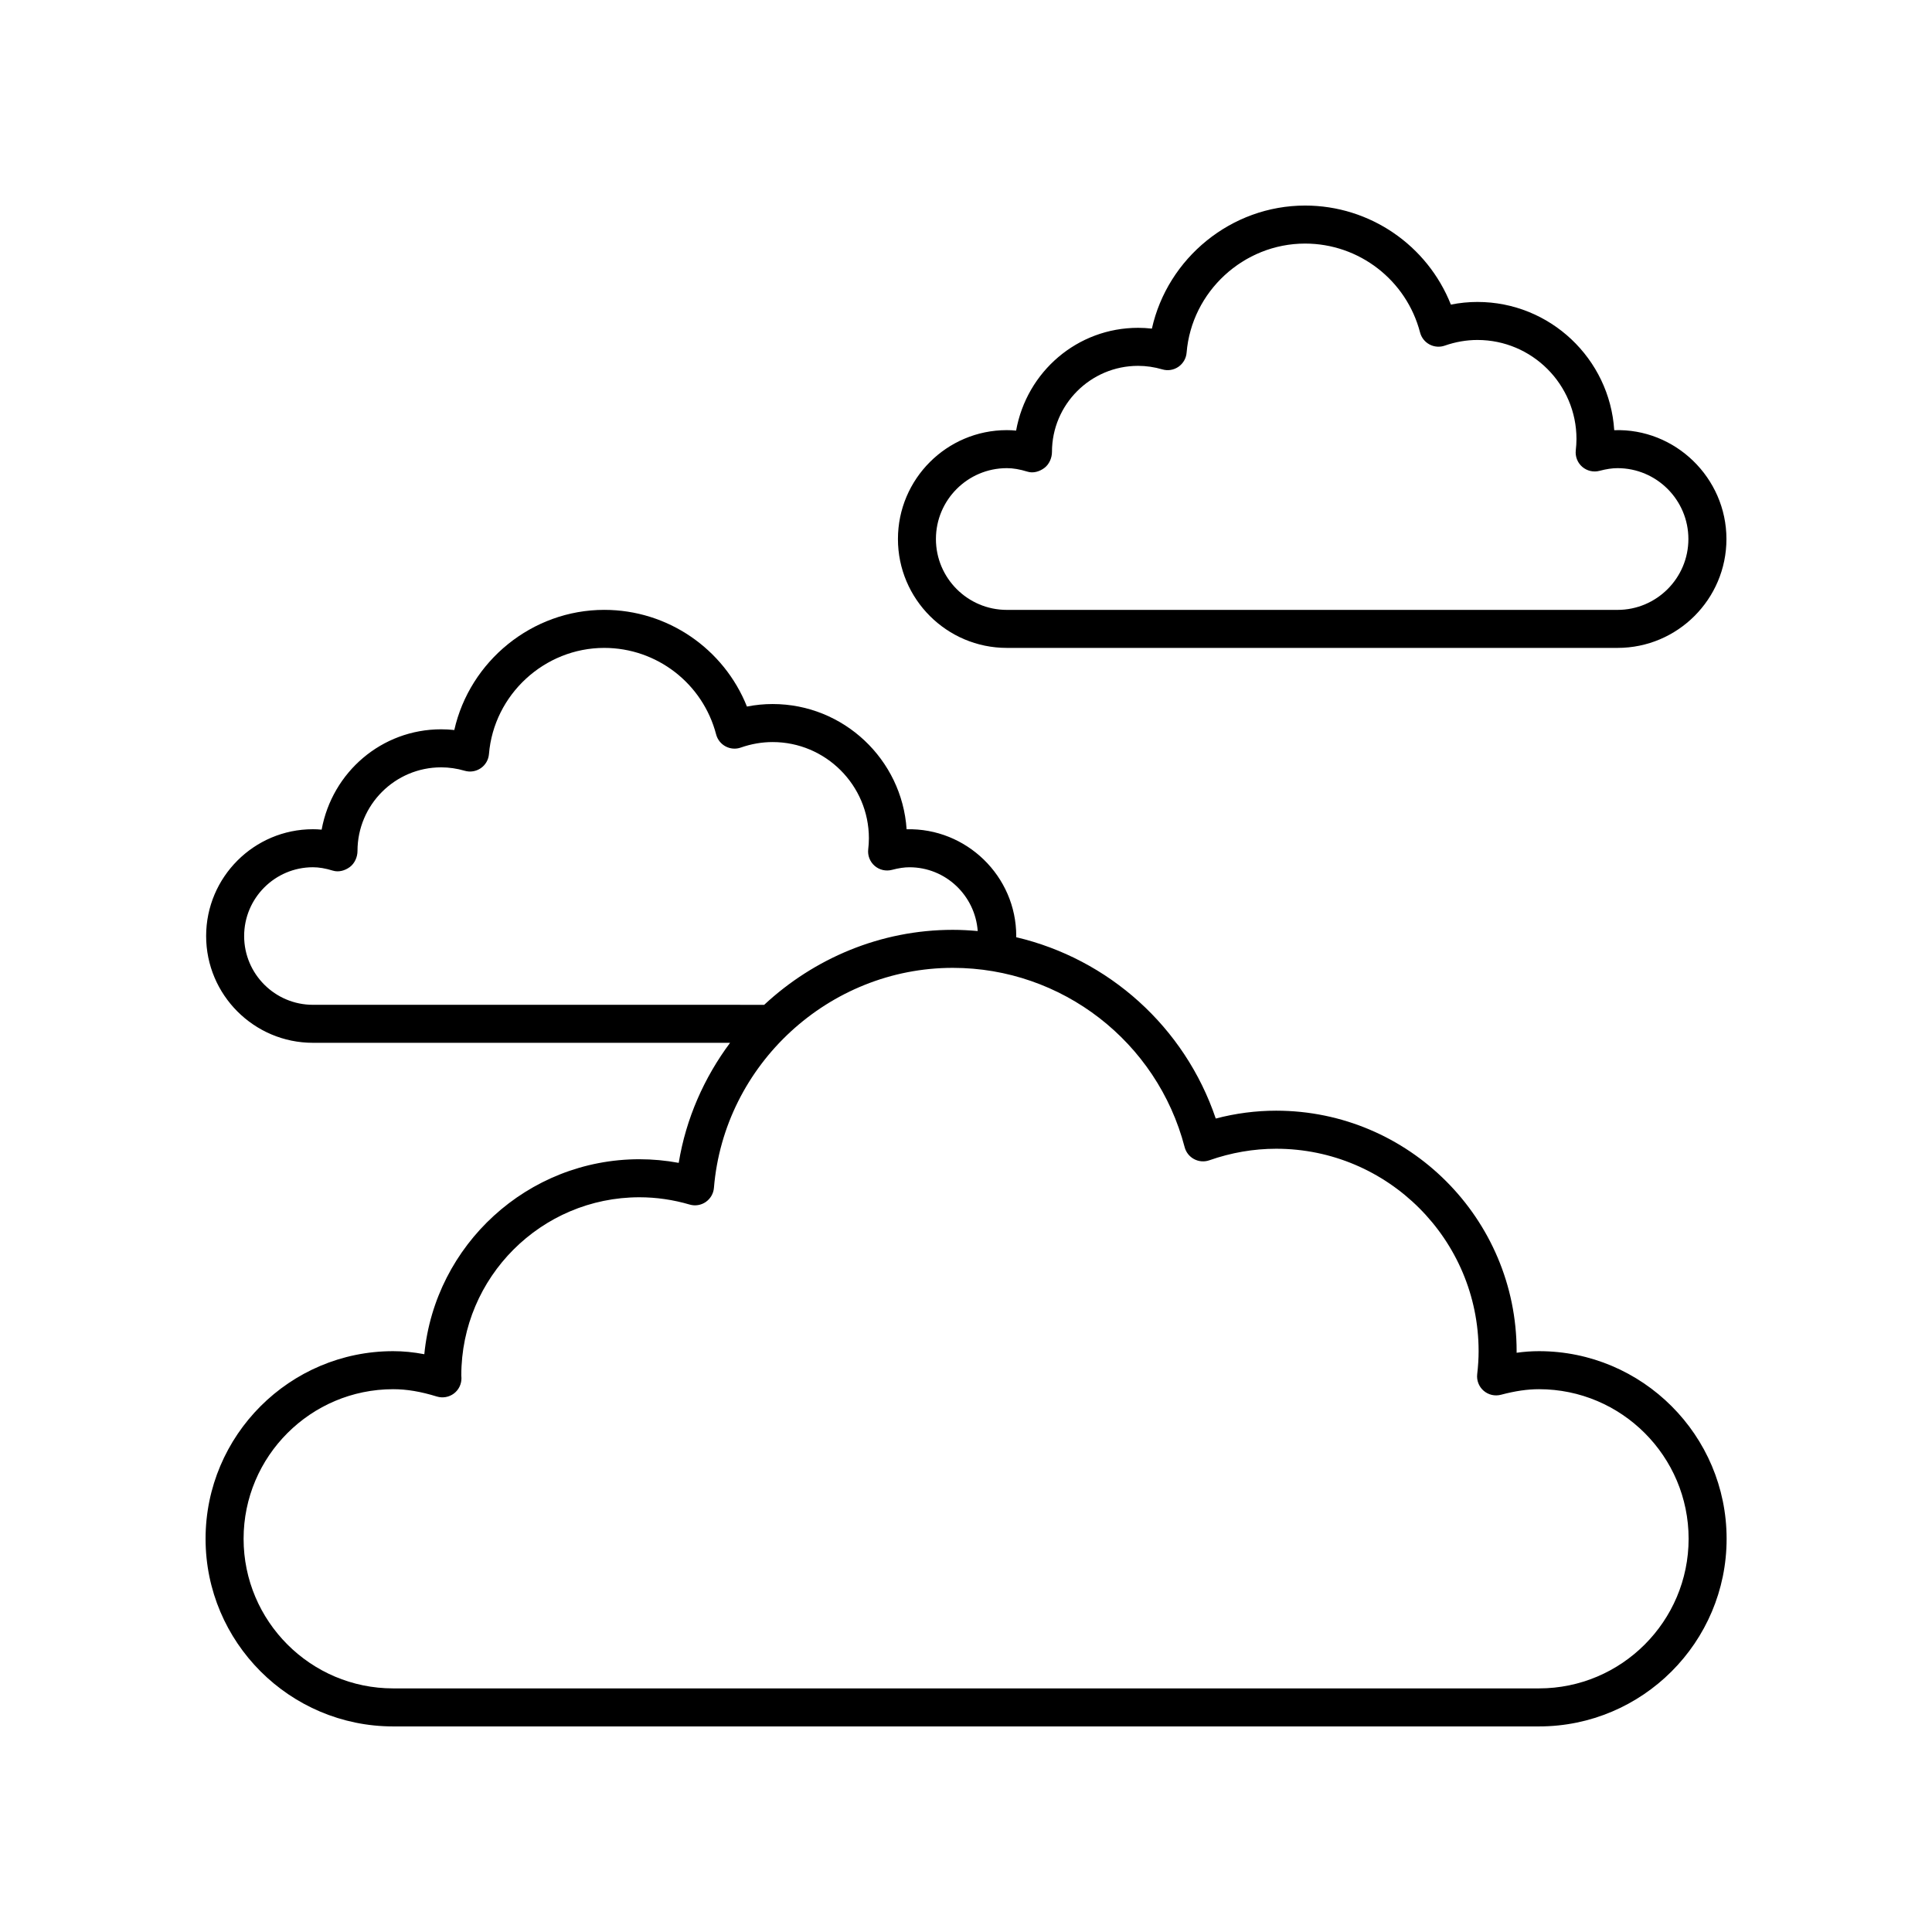
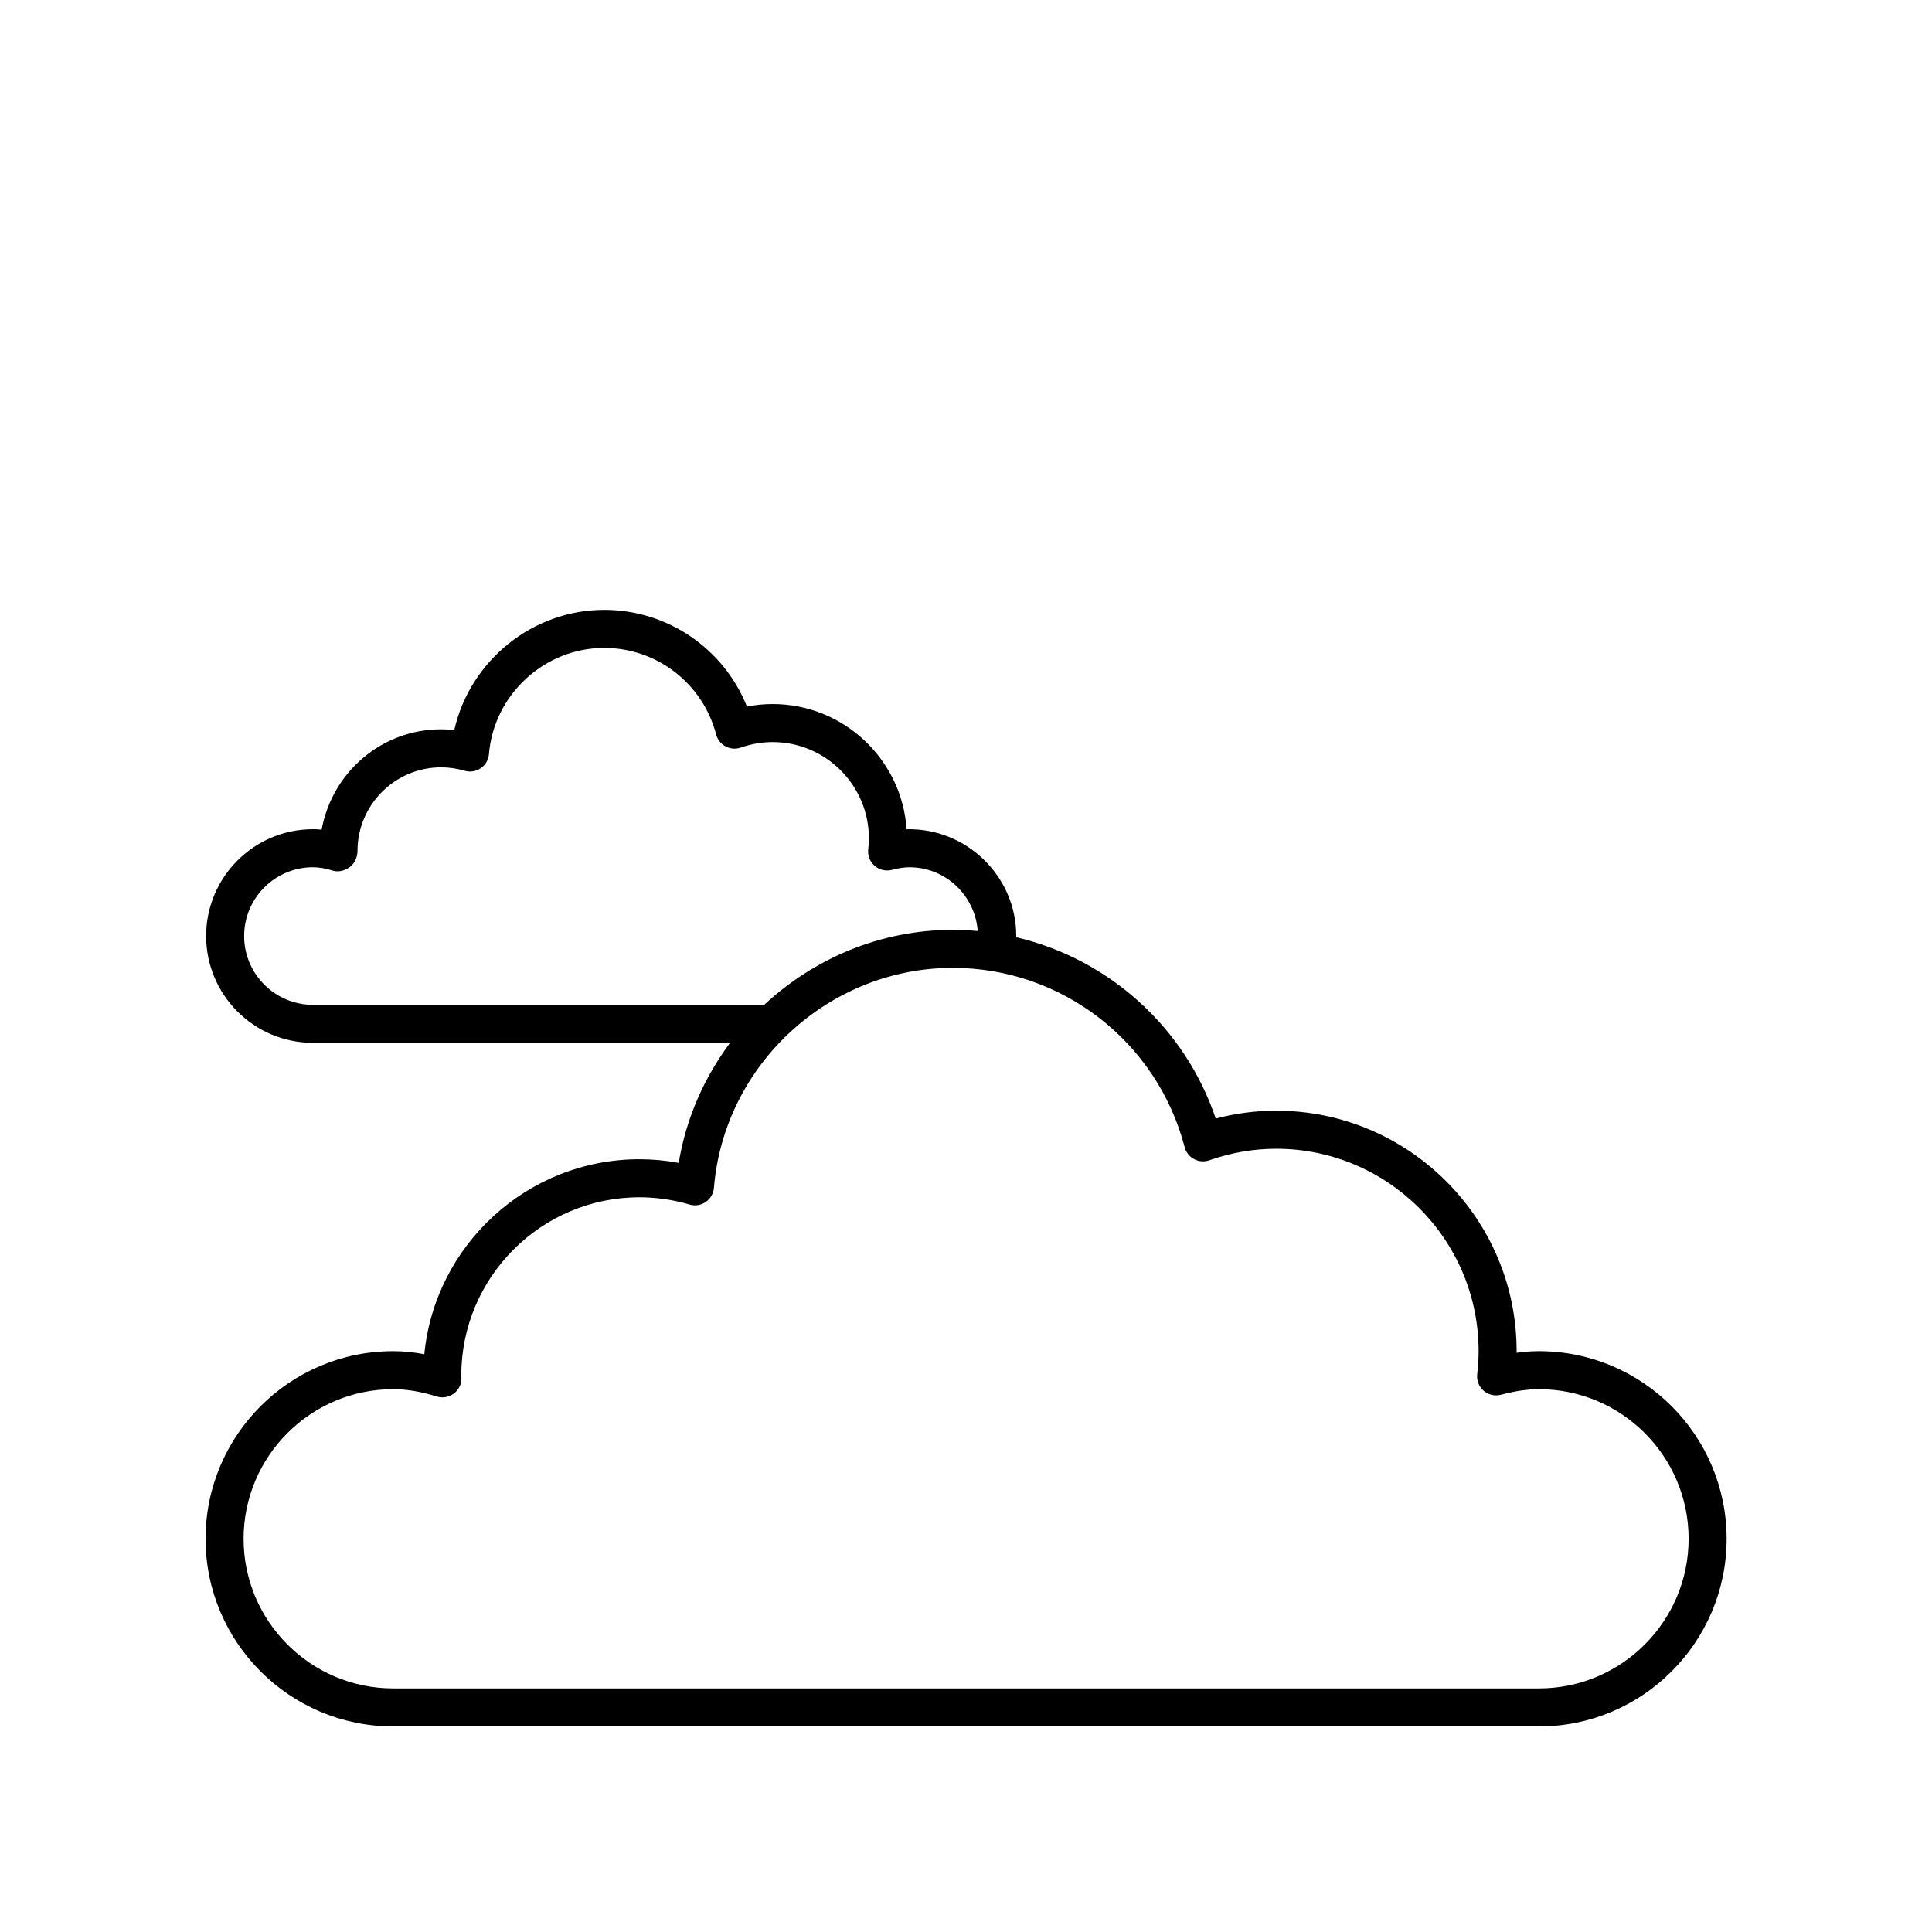
<svg xmlns="http://www.w3.org/2000/svg" fill="#000000" width="800px" height="800px" version="1.1" viewBox="144 144 512 512">
  <g>
-     <path d="m410.81 315.7h161.86c15.91 0 28.855-12.945 28.855-28.855-0.004-16.203-13.578-29.402-29.738-28.84-1.211-18.941-17.008-33.984-36.25-33.984-2.356 0-4.711 0.234-7.039 0.703-6.211-15.68-21.445-26.25-38.633-26.25-19.586 0-36.441 13.934-40.602 32.613-1.219-0.141-2.441-0.211-3.656-0.211-16.09 0-29.516 11.609-32.328 27.238-0.832-0.082-1.652-0.125-2.461-0.125-15.91 0-28.855 12.945-28.855 28.855-0.004 15.91 12.941 28.855 28.852 28.855zm0-47.637c1.672 0 3.41 0.297 5.477 0.93 1.523 0.48 3.18-0.016 4.461-0.965 1.285-0.949 2.035-2.656 2.035-4.254 0-12.582 10.234-22.82 22.82-22.82 2.141 0 4.301 0.316 6.422 0.934 1.457 0.434 3.019 0.176 4.269-0.68 1.246-0.859 2.043-2.231 2.168-3.738 1.332-16.219 15.121-28.922 31.398-28.922 14.32 0 26.852 9.691 30.473 23.562 0.355 1.363 1.266 2.516 2.508 3.176 1.246 0.66 2.707 0.777 4.035 0.309 2.836-0.992 5.75-1.5 8.66-1.5 14.473 0 26.246 11.773 26.246 26.246 0 1.016-0.078 2.016-0.184 3-0.184 1.652 0.457 3.289 1.715 4.375 1.262 1.086 2.977 1.484 4.578 1.055 1.832-0.48 3.348-0.707 4.773-0.707 10.352 0 18.777 8.426 18.777 18.781 0 10.355-8.426 18.781-18.781 18.781h-161.85c-10.355 0-18.781-8.426-18.781-18.781 0-10.355 8.426-18.781 18.781-18.781z" />
    <path d="m313.47 451.21c-29.695 0-54.188 22.707-57.023 51.672-2.852-0.543-5.586-0.809-8.25-0.809-27.414 0-49.719 22.305-49.719 49.723s22.305 49.723 49.719 49.723h303.65c27.418 0 49.723-22.305 49.723-49.723s-22.305-49.723-49.723-49.723c-1.941 0-3.894 0.137-5.93 0.422 0.004-0.141 0.004-0.281 0.004-0.422 0-35.141-28.586-63.73-63.73-63.73-5.371 0-10.734 0.699-16.004 2.082-8.219-24.309-28.441-42.316-52.895-48.055 0-0.105 0.023-0.211 0.023-0.316 0-15.855-13.219-28.68-29.055-28.289-1.238-18.508-16.695-33.188-35.512-33.188-2.277 0-4.551 0.223-6.801 0.668-6.109-15.312-21.008-25.625-37.812-25.625-19.145 0-35.633 13.598-39.742 31.844-1.16-0.129-2.32-0.191-3.484-0.191-15.73 0-28.871 11.324-31.672 26.594-0.781-0.078-1.551-0.113-2.309-0.113-15.605 0-28.301 12.695-28.301 28.301 0 15.605 12.695 28.301 28.301 28.301h110.55c-6.856 9.207-11.68 20.016-13.613 31.816-3.453-0.637-6.934-0.961-10.402-0.961zm-104.77-59.152c0-10.051 8.176-18.227 18.227-18.227 1.617 0 3.305 0.289 5.316 0.906 1.52 0.457 3.176-0.016 4.461-0.965 1.285-0.949 2.035-2.652 2.035-4.25 0-12.223 9.945-22.168 22.168-22.168 2.086 0 4.184 0.305 6.234 0.906 1.461 0.426 3.019 0.18 4.269-0.68 1.25-0.855 2.047-2.231 2.168-3.738 1.297-15.777 14.719-28.141 30.551-28.141 13.938 0 26.129 9.43 29.652 22.93 0.355 1.359 1.266 2.512 2.508 3.172 1.246 0.668 2.715 0.777 4.031 0.309 2.762-0.965 5.598-1.457 8.426-1.457 14.07 0 25.52 11.445 25.52 25.52 0 0.98-0.07 1.949-0.18 2.906-0.188 1.652 0.449 3.293 1.711 4.383 1.258 1.086 2.965 1.48 4.582 1.059 1.781-0.469 3.254-0.688 4.633-0.688 9.598 0 17.402 7.481 18.094 16.902-2.184-0.195-4.383-0.32-6.606-0.32-19.137 0-36.758 7.57-49.984 19.871l-119.59-0.004c-10.051 0-18.227-8.176-18.227-18.227zm122.33 70.48c1.246-0.859 2.043-2.231 2.168-3.738 2.688-32.695 30.492-58.309 63.305-58.309 28.875 0 54.141 19.539 61.438 47.512 0.355 1.363 1.266 2.516 2.508 3.176 1.246 0.66 2.707 0.777 4.035 0.309 5.797-2.031 11.754-3.059 17.711-3.059 29.586 0 53.652 24.07 53.652 53.652 0 1.898-0.121 3.894-0.375 6.102-0.188 1.652 0.449 3.293 1.711 4.383 1.258 1.086 2.965 1.484 4.582 1.059 3.809-1.008 7.012-1.473 10.09-1.473 21.859 0 39.645 17.785 39.645 39.645-0.008 21.859-17.793 39.645-39.652 39.645h-303.65c-21.859 0-39.645-17.785-39.645-39.645s17.785-39.645 39.645-39.645c3.59 0 7.266 0.617 11.57 1.941 1.543 0.465 3.219 0.18 4.516-0.793 1.289-0.973 2.035-2.504 2.004-4.121l-0.039-0.668c0-26.039 21.184-47.223 47.219-47.223 4.441 0 8.914 0.648 13.293 1.93 1.453 0.434 3.023 0.176 4.273-0.68z" />
  </g>
</svg>